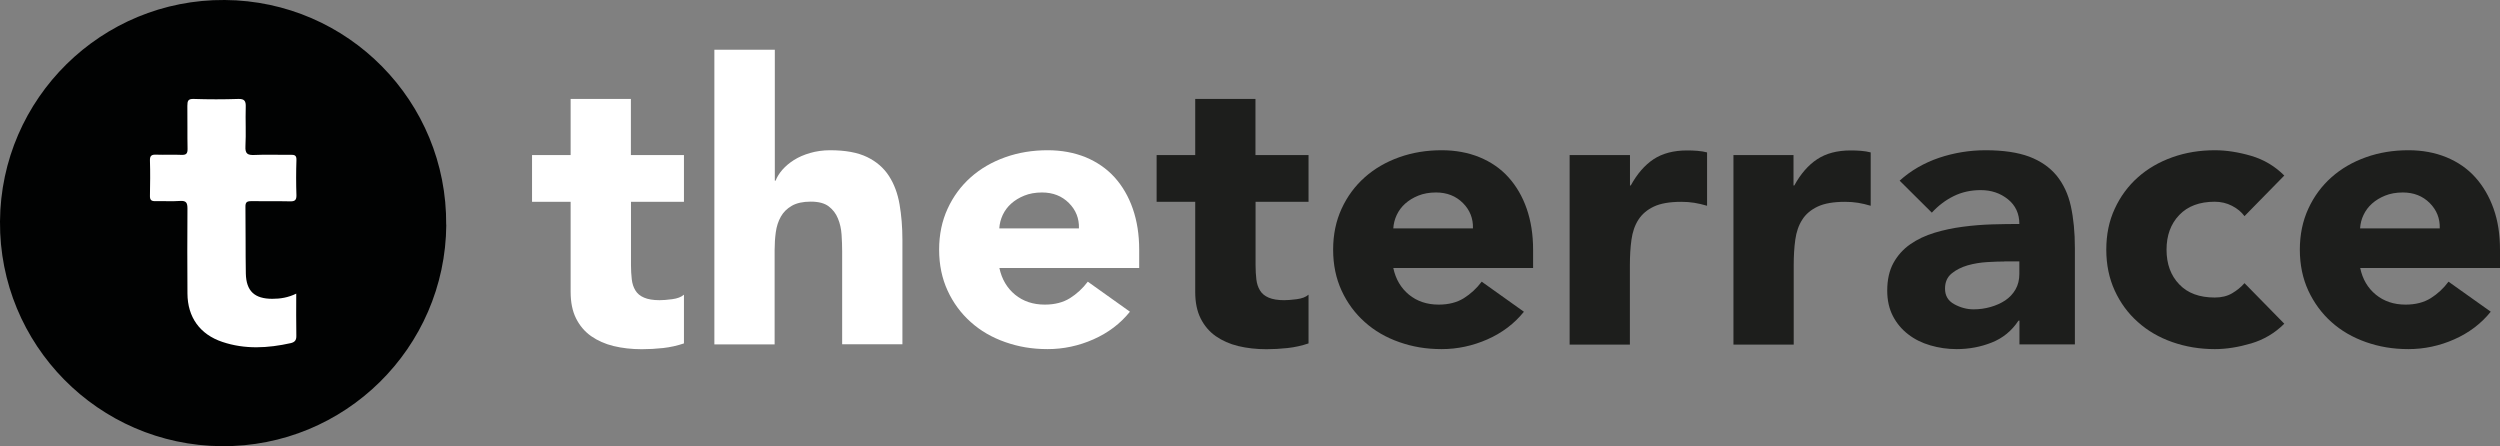
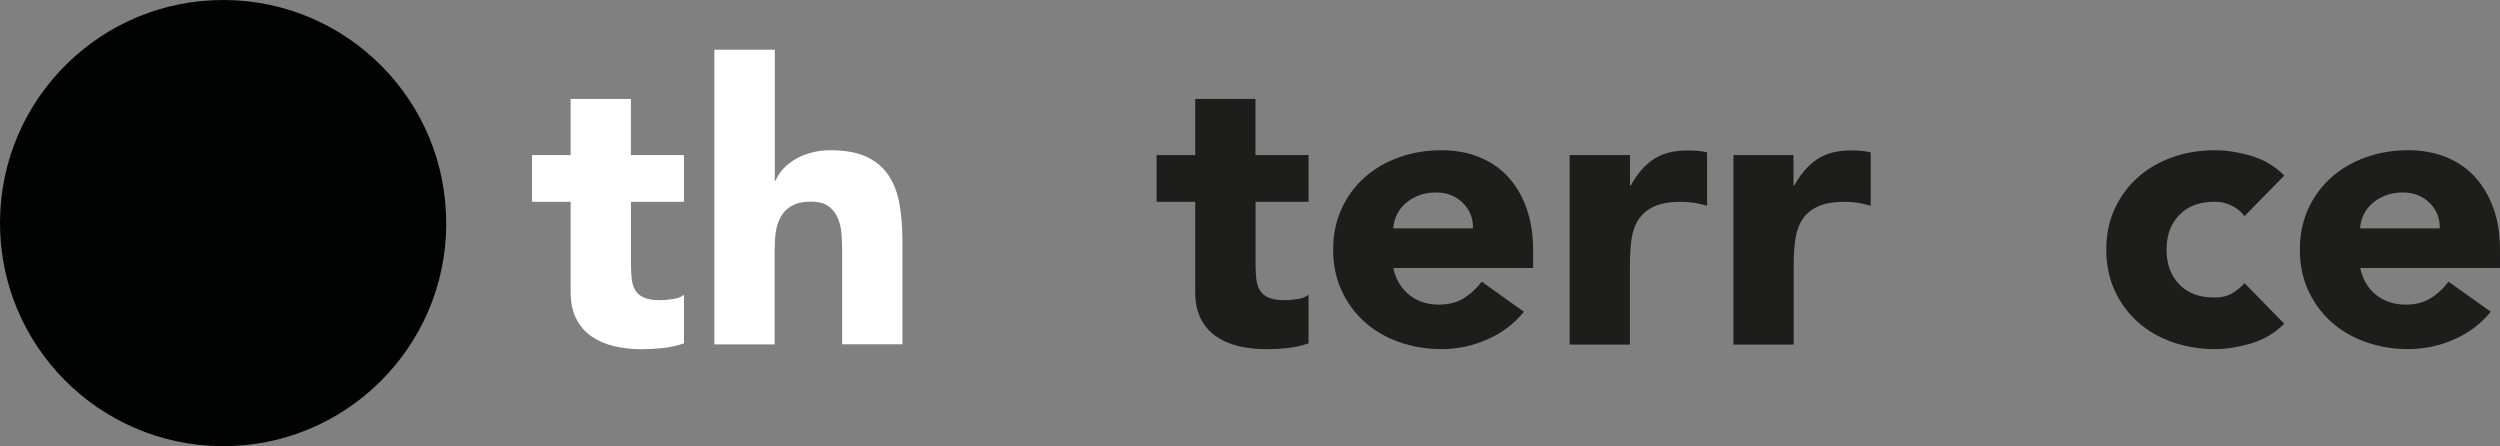
<svg xmlns="http://www.w3.org/2000/svg" id="Laag_2" viewBox="0 0 253.93 45.32">
  <rect x="0" y="0" width="253.93" height="45.32" fill="#808080" stroke="none" />
  <defs>
    <style>.cls-1{fill:#010202;}.cls-2{fill:#fff;}.cls-3{fill:#1d1e1c;}</style>
  </defs>
  <g id="Laag_2-2">
    <g id="Laag_1-2">
      <g>
        <g>
          <path class="cls-2" d="M69.48,20.5h-5.39v6.42c0,.53,.03,1.01,.08,1.45,.05,.43,.17,.81,.37,1.13,.19,.32,.48,.56,.88,.73,.39,.17,.92,.26,1.57,.26,.33,0,.75-.03,1.28-.1s.93-.22,1.2-.46v4.95c-.68,.23-1.39,.39-2.12,.47s-1.45,.12-2.16,.12c-1.04,0-1.99-.11-2.86-.32s-1.63-.55-2.29-1.01c-.65-.46-1.16-1.06-1.53-1.8-.37-.74-.55-1.64-.55-2.69v-9.15h-3.92v-4.75h3.92v-5.7h6.12v5.7h5.39v4.75h.01Z" />
          <path class="cls-2" d="M78.7,5.05v13.3h.08c.14-.37,.37-.74,.69-1.11,.33-.37,.72-.7,1.18-.99,.46-.29,1.01-.53,1.63-.71,.62-.18,1.31-.28,2.04-.28,1.55,0,2.8,.23,3.75,.69s1.69,1.1,2.22,1.92,.89,1.78,1.08,2.89c.19,1.11,.29,2.31,.29,3.6v10.61h-6.12v-9.42c0-.55-.02-1.13-.06-1.72s-.16-1.14-.37-1.64c-.2-.5-.52-.91-.94-1.23-.42-.32-1.03-.48-1.82-.48s-1.43,.14-1.92,.42-.86,.65-1.12,1.11c-.26,.46-.43,.99-.51,1.57s-.12,1.19-.12,1.82v9.58h-6.12V5.05h6.14Z" />
-           <path class="cls-2" d="M114.77,31.66c-.98,1.22-2.22,2.15-3.71,2.81s-3.05,.99-4.65,.99-2.96-.24-4.3-.71c-1.35-.47-2.52-1.15-3.51-2.04-.99-.88-1.78-1.95-2.35-3.19s-.86-2.62-.86-4.16,.29-2.92,.86-4.16,1.35-2.3,2.35-3.19c.99-.88,2.16-1.56,3.51-2.04,1.35-.48,2.78-.71,4.3-.71,1.41,0,2.7,.24,3.86,.71,1.15,.48,2.13,1.15,2.94,2.04,.8,.89,1.42,1.95,1.85,3.19s.65,2.62,.65,4.16v1.86h-14.2c.24,1.14,.78,2.04,1.59,2.71,.82,.67,1.82,1.01,3.02,1.01,1.01,0,1.86-.22,2.55-.65s1.3-.99,1.82-1.68c0,0,4.28,3.05,4.28,3.05Zm-5.18-8.47c.03-1-.31-1.86-1.02-2.57s-1.62-1.07-2.73-1.07c-.68,0-1.28,.11-1.8,.32-.52,.21-.96,.48-1.33,.81s-.65,.71-.86,1.15c-.2,.43-.32,.89-.35,1.37h8.09Z" />
          <path class="cls-3" d="M132.92,20.5h-5.39v6.42c0,.53,.03,1.01,.08,1.45,.05,.43,.17,.81,.37,1.13,.19,.32,.48,.56,.88,.73,.39,.17,.92,.26,1.57,.26,.32,0,.75-.03,1.28-.1s.93-.22,1.2-.46v4.95c-.68,.23-1.39,.39-2.12,.47s-1.46,.12-2.16,.12c-1.03,0-1.99-.11-2.86-.32s-1.63-.55-2.29-1.01c-.65-.46-1.16-1.06-1.53-1.8-.37-.74-.55-1.64-.55-2.69v-9.15h-3.92v-4.75h3.92v-5.7h6.12v5.7h5.39v4.75h0Z" />
          <path class="cls-3" d="M154.79,31.66c-.98,1.22-2.22,2.15-3.71,2.81-1.5,.66-3.05,.99-4.65,.99s-2.96-.24-4.3-.71c-1.35-.47-2.52-1.15-3.51-2.04-.99-.88-1.78-1.95-2.35-3.19s-.86-2.62-.86-4.16,.29-2.92,.86-4.16,1.35-2.3,2.35-3.19c.99-.88,2.16-1.56,3.51-2.04,1.35-.48,2.78-.71,4.3-.71,1.41,0,2.7,.24,3.85,.71,1.16,.48,2.14,1.15,2.94,2.04s1.42,1.95,1.85,3.19c.43,1.24,.65,2.62,.65,4.16v1.86h-14.2c.24,1.14,.78,2.04,1.59,2.71,.82,.67,1.82,1.01,3.02,1.01,1.01,0,1.86-.22,2.55-.65s1.3-.99,1.82-1.68l4.28,3.05h0Zm-5.18-8.47c.03-1-.31-1.86-1.02-2.57s-1.62-1.07-2.73-1.07c-.68,0-1.28,.11-1.8,.32s-.96,.48-1.33,.81-.65,.71-.86,1.15c-.2,.43-.32,.89-.35,1.37h8.09Z" />
          <path class="cls-3" d="M159.44,15.75h6.12v3.09h.08c.65-1.19,1.43-2.08,2.32-2.67,.9-.59,2.03-.89,3.39-.89,.35,0,.71,.01,1.06,.04,.36,.03,.68,.08,.98,.16v5.42c-.44-.13-.86-.23-1.29-.3-.42-.07-.86-.1-1.33-.1-1.17,0-2.1,.16-2.78,.48s-1.2,.76-1.57,1.33c-.37,.57-.6,1.25-.71,2.04-.11,.79-.16,1.66-.16,2.61v8.04h-6.12V15.75h.01Z" />
          <path class="cls-3" d="M176.05,15.75h6.12v3.09h.08c.65-1.19,1.43-2.08,2.33-2.67,.9-.59,2.02-.89,3.39-.89,.35,0,.71,.01,1.06,.04,.35,.03,.68,.08,.98,.16v5.42c-.43-.13-.86-.23-1.28-.3s-.86-.1-1.33-.1c-1.17,0-2.09,.16-2.77,.48-.68,.32-1.21,.76-1.57,1.33-.37,.57-.6,1.25-.71,2.04-.11,.79-.16,1.66-.16,2.61v8.04h-6.12V15.75h-.02Z" />
-           <path class="cls-3" d="M205.1,32.57h-.08c-.68,1.03-1.58,1.77-2.71,2.22s-2.32,.67-3.57,.67c-.93,0-1.82-.13-2.67-.38-.86-.25-1.61-.62-2.26-1.13-.65-.5-1.17-1.12-1.55-1.86-.38-.74-.57-1.6-.57-2.57,0-1.11,.21-2.04,.63-2.81,.42-.76,.99-1.4,1.71-1.9s1.54-.89,2.47-1.17c.92-.28,1.88-.48,2.88-.61,.99-.13,1.98-.21,2.98-.24,.99-.03,1.91-.04,2.75-.04,0-1.05-.39-1.89-1.16-2.51s-1.69-.93-2.76-.93c-1.01,0-1.92,.2-2.75,.61s-1.57,.97-2.22,1.68l-3.27-3.25c1.14-1.03,2.48-1.8,4-2.32,1.52-.51,3.1-.77,4.73-.77,1.8,0,3.27,.22,4.43,.65,1.16,.44,2.08,1.08,2.78,1.92,.69,.85,1.18,1.88,1.45,3.11,.27,1.23,.41,2.65,.41,4.26v9.78h-5.63v-2.42h-.02Zm-1.51-6.01c-.46,0-1.04,.02-1.73,.06-.69,.04-1.36,.15-2,.33-.64,.19-1.18,.46-1.63,.83-.45,.37-.67,.88-.67,1.54,0,.71,.31,1.24,.94,1.58,.62,.34,1.28,.52,1.96,.52,.6,0,1.17-.08,1.73-.24s1.05-.38,1.49-.67c.43-.29,.78-.66,1.04-1.11s.39-.98,.39-1.58v-1.27h-1.52Z" />
          <path class="cls-3" d="M227.98,21.96c-.3-.42-.72-.77-1.26-1.05-.54-.28-1.13-.42-1.76-.42-1.55,0-2.75,.45-3.61,1.35s-1.29,2.07-1.29,3.52,.43,2.63,1.29,3.52c.85,.9,2.06,1.34,3.61,1.34,.68,0,1.27-.14,1.76-.43,.49-.29,.91-.63,1.26-1.03l4.04,4.12c-.95,.95-2.08,1.62-3.36,2-1.29,.38-2.52,.58-3.7,.58-1.52,0-2.96-.24-4.3-.71-1.35-.47-2.52-1.15-3.51-2.04-1-.88-1.78-1.95-2.35-3.19s-.86-2.63-.86-4.16,.28-2.92,.86-4.16c.57-1.24,1.35-2.3,2.35-3.19,.99-.88,2.16-1.56,3.51-2.04,1.35-.48,2.78-.71,4.3-.71,1.17,0,2.4,.19,3.7,.57,1.29,.38,2.41,1.05,3.36,2l-4.04,4.12h0Z" />
        </g>
        <g>
          <path class="cls-3" d="M252.99,31.66c-.98,1.22-2.22,2.15-3.71,2.81s-3.05,.99-4.65,.99-2.96-.24-4.31-.71c-1.34-.47-2.52-1.15-3.51-2.04-.99-.88-1.77-1.95-2.35-3.19-.57-1.24-.86-2.62-.86-4.16s.29-2.92,.86-4.16,1.35-2.3,2.35-3.19c.99-.88,2.16-1.56,3.51-2.04,1.35-.48,2.78-.71,4.31-.71,1.41,0,2.7,.24,3.85,.71,1.16,.48,2.14,1.15,2.94,2.04s1.42,1.95,1.86,3.19,.65,2.62,.65,4.16v1.86h-14.2c.24,1.14,.77,2.04,1.59,2.71,.82,.67,1.82,1.01,3.02,1.01,1.01,0,1.86-.22,2.55-.65s1.3-.99,1.81-1.68c0,0,4.29,3.05,4.29,3.05Zm-5.18-8.47c.03-1-.31-1.86-1.02-2.57s-1.62-1.07-2.73-1.07c-.68,0-1.28,.11-1.8,.32s-.96,.48-1.33,.81-.65,.71-.86,1.15c-.21,.43-.32,.89-.35,1.37h8.09Z" />
          <path class="cls-1" d="M45.33,22.83c-.09,12.52-10.32,22.59-22.83,22.49S-.09,35.01,0,22.49C.09,9.98,10.32-.09,22.83,0c12.52,.09,22.59,10.31,22.49,22.83" />
        </g>
-         <path class="cls-2" d="M30.09,29.83c0,1.52-.02,2.91,.01,4.3,.01,.45-.19,.63-.56,.72-2.33,.52-4.66,.65-6.95-.12-2.28-.76-3.54-2.51-3.55-4.92-.02-2.87-.02-5.75,0-8.62,0-.59-.12-.82-.75-.78-.84,.06-1.68,0-2.52,.02-.42,.01-.55-.14-.54-.55,.02-1.19,.04-2.38,0-3.57-.02-.54,.21-.62,.67-.6,.84,.03,1.68-.02,2.52,.02,.5,.02,.64-.13,.63-.63-.03-1.45,0-2.9-.02-4.35,0-.5,.07-.72,.65-.7,1.51,.05,3.02,.05,4.53,0,.64-.02,.77,.23,.75,.81-.04,1.33,.04,2.67-.03,4-.04,.76,.22,.91,.92,.88,1.22-.06,2.44,0,3.65-.02,.41,0,.63,.03,.61,.55-.04,1.19-.04,2.38,0,3.57,.01,.52-.2,.62-.66,.61-1.3-.03-2.61,0-3.92-.02-.44,0-.61,.1-.6,.57,.03,2.26,0,4.53,.04,6.79,.04,1.78,.89,2.56,2.69,2.56,.81,0,1.6-.12,2.44-.53" />
      </g>
    </g>
  </g>
</svg>